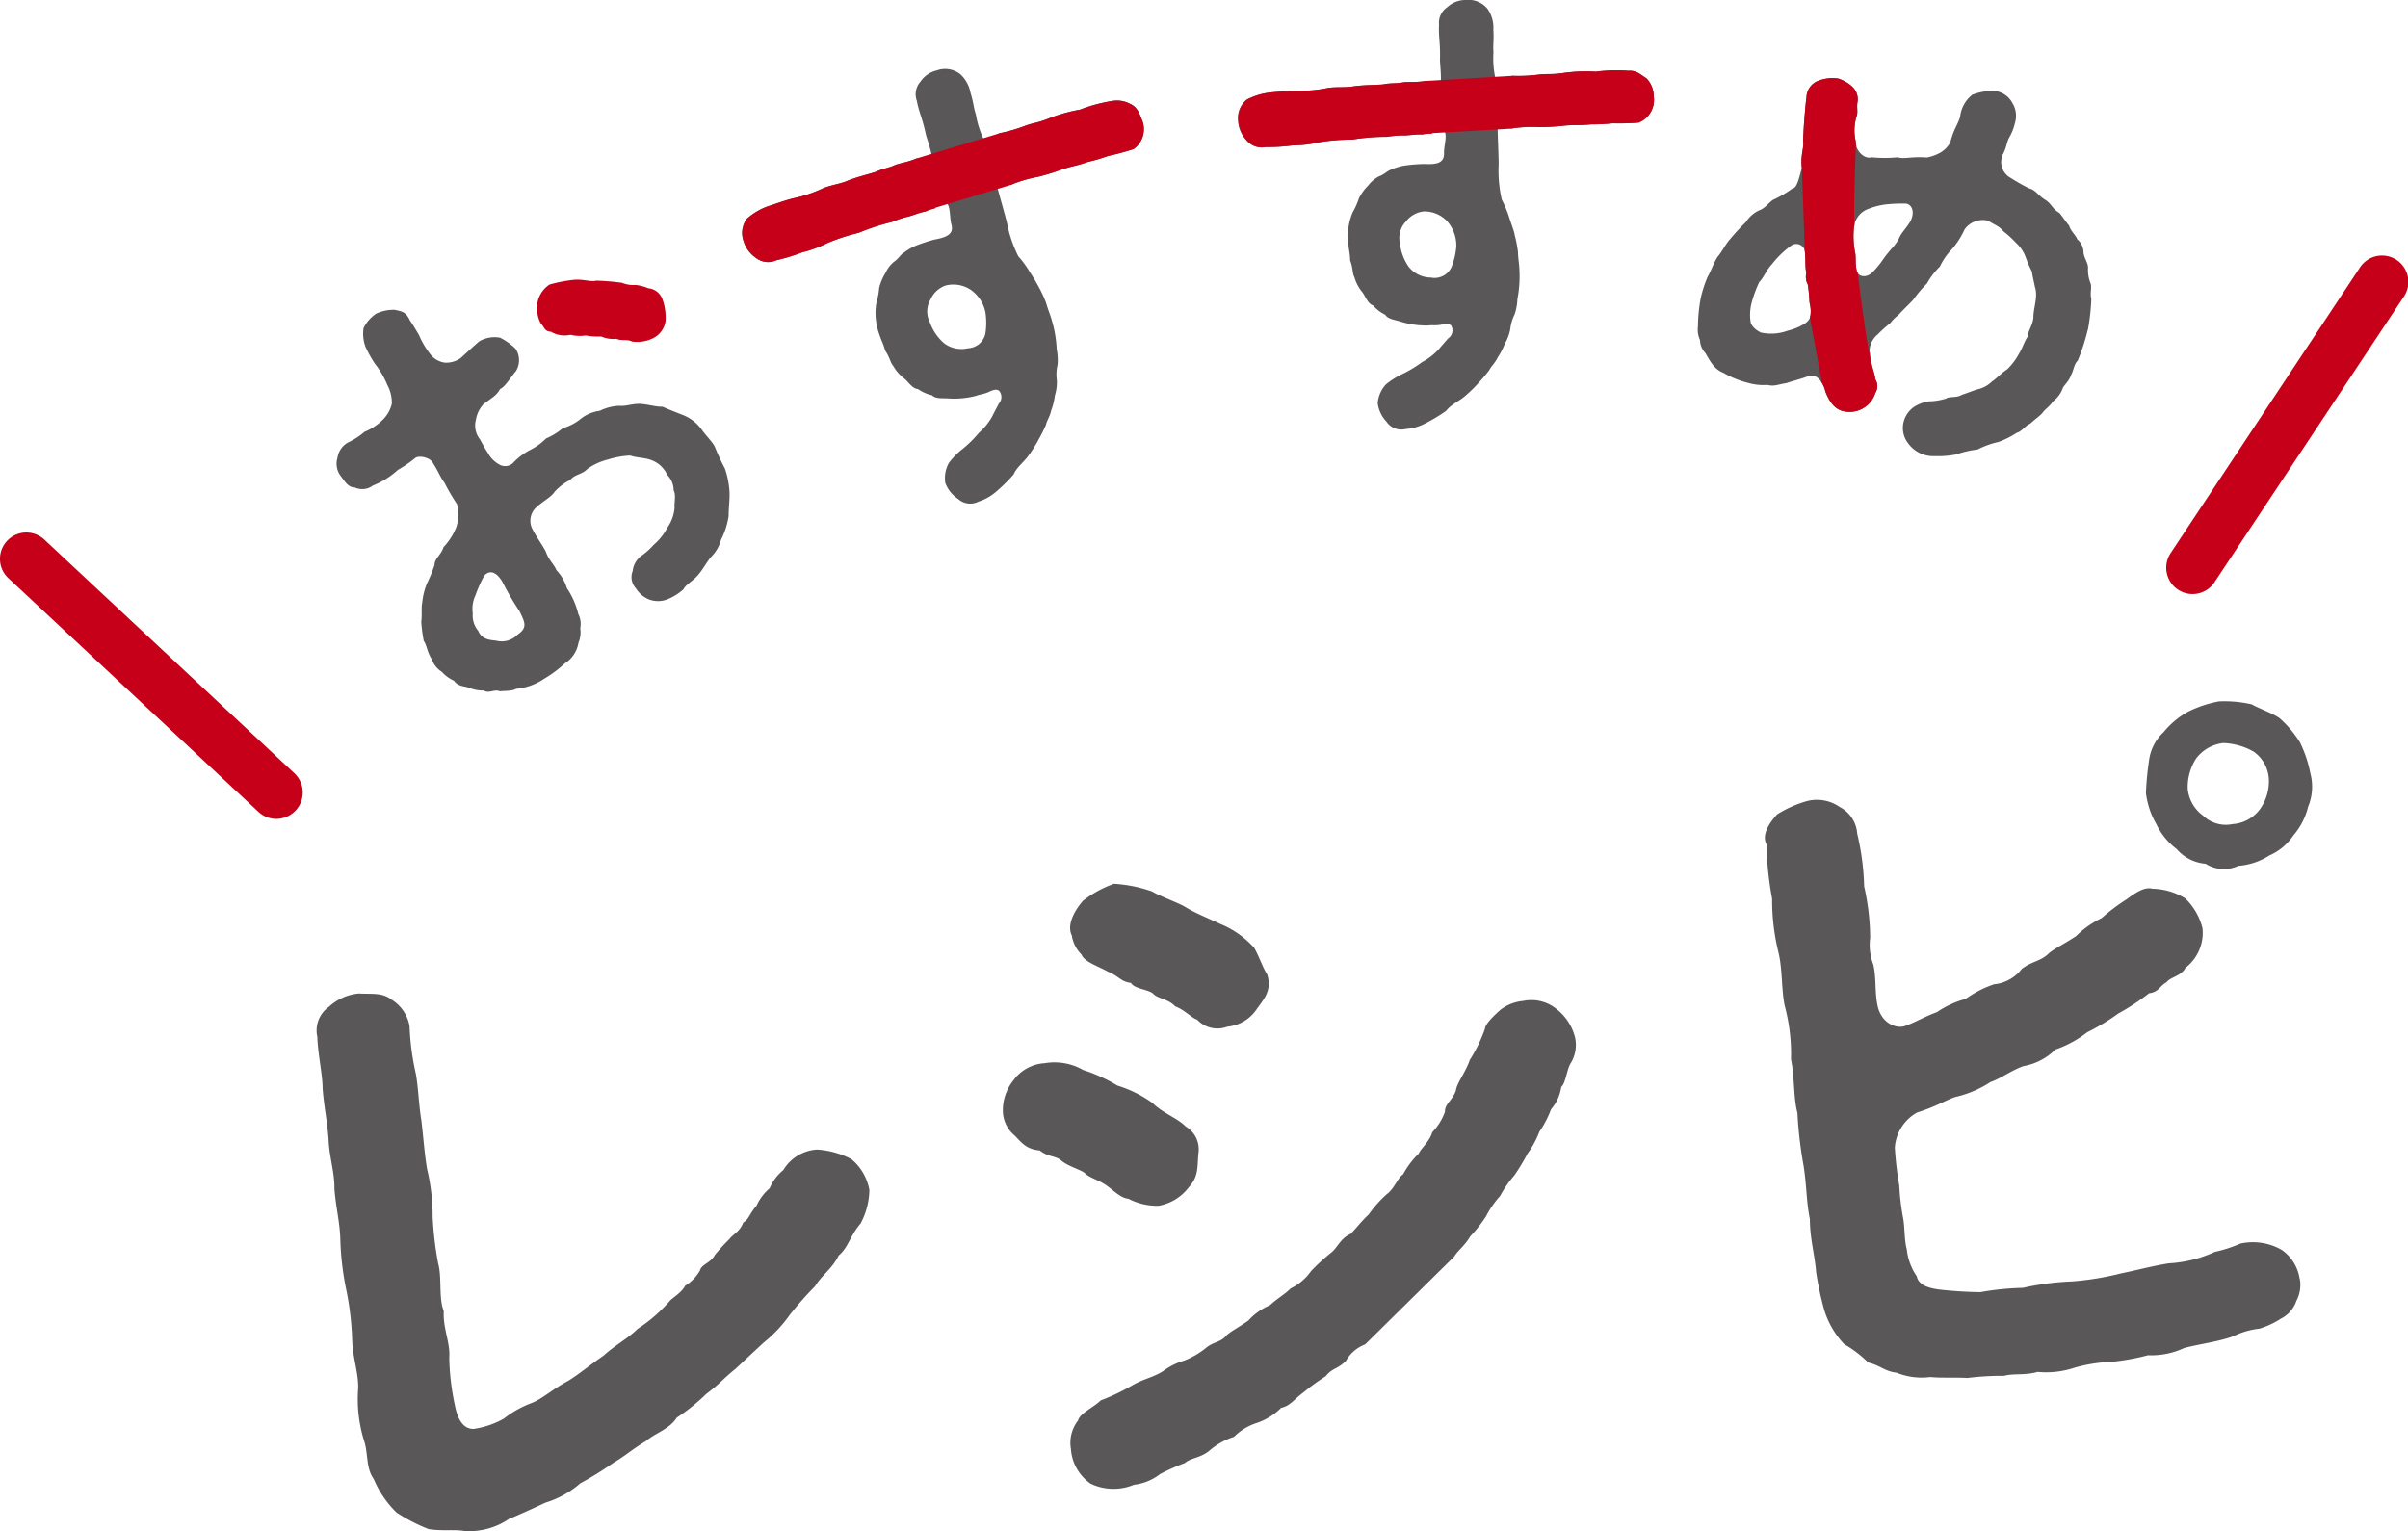
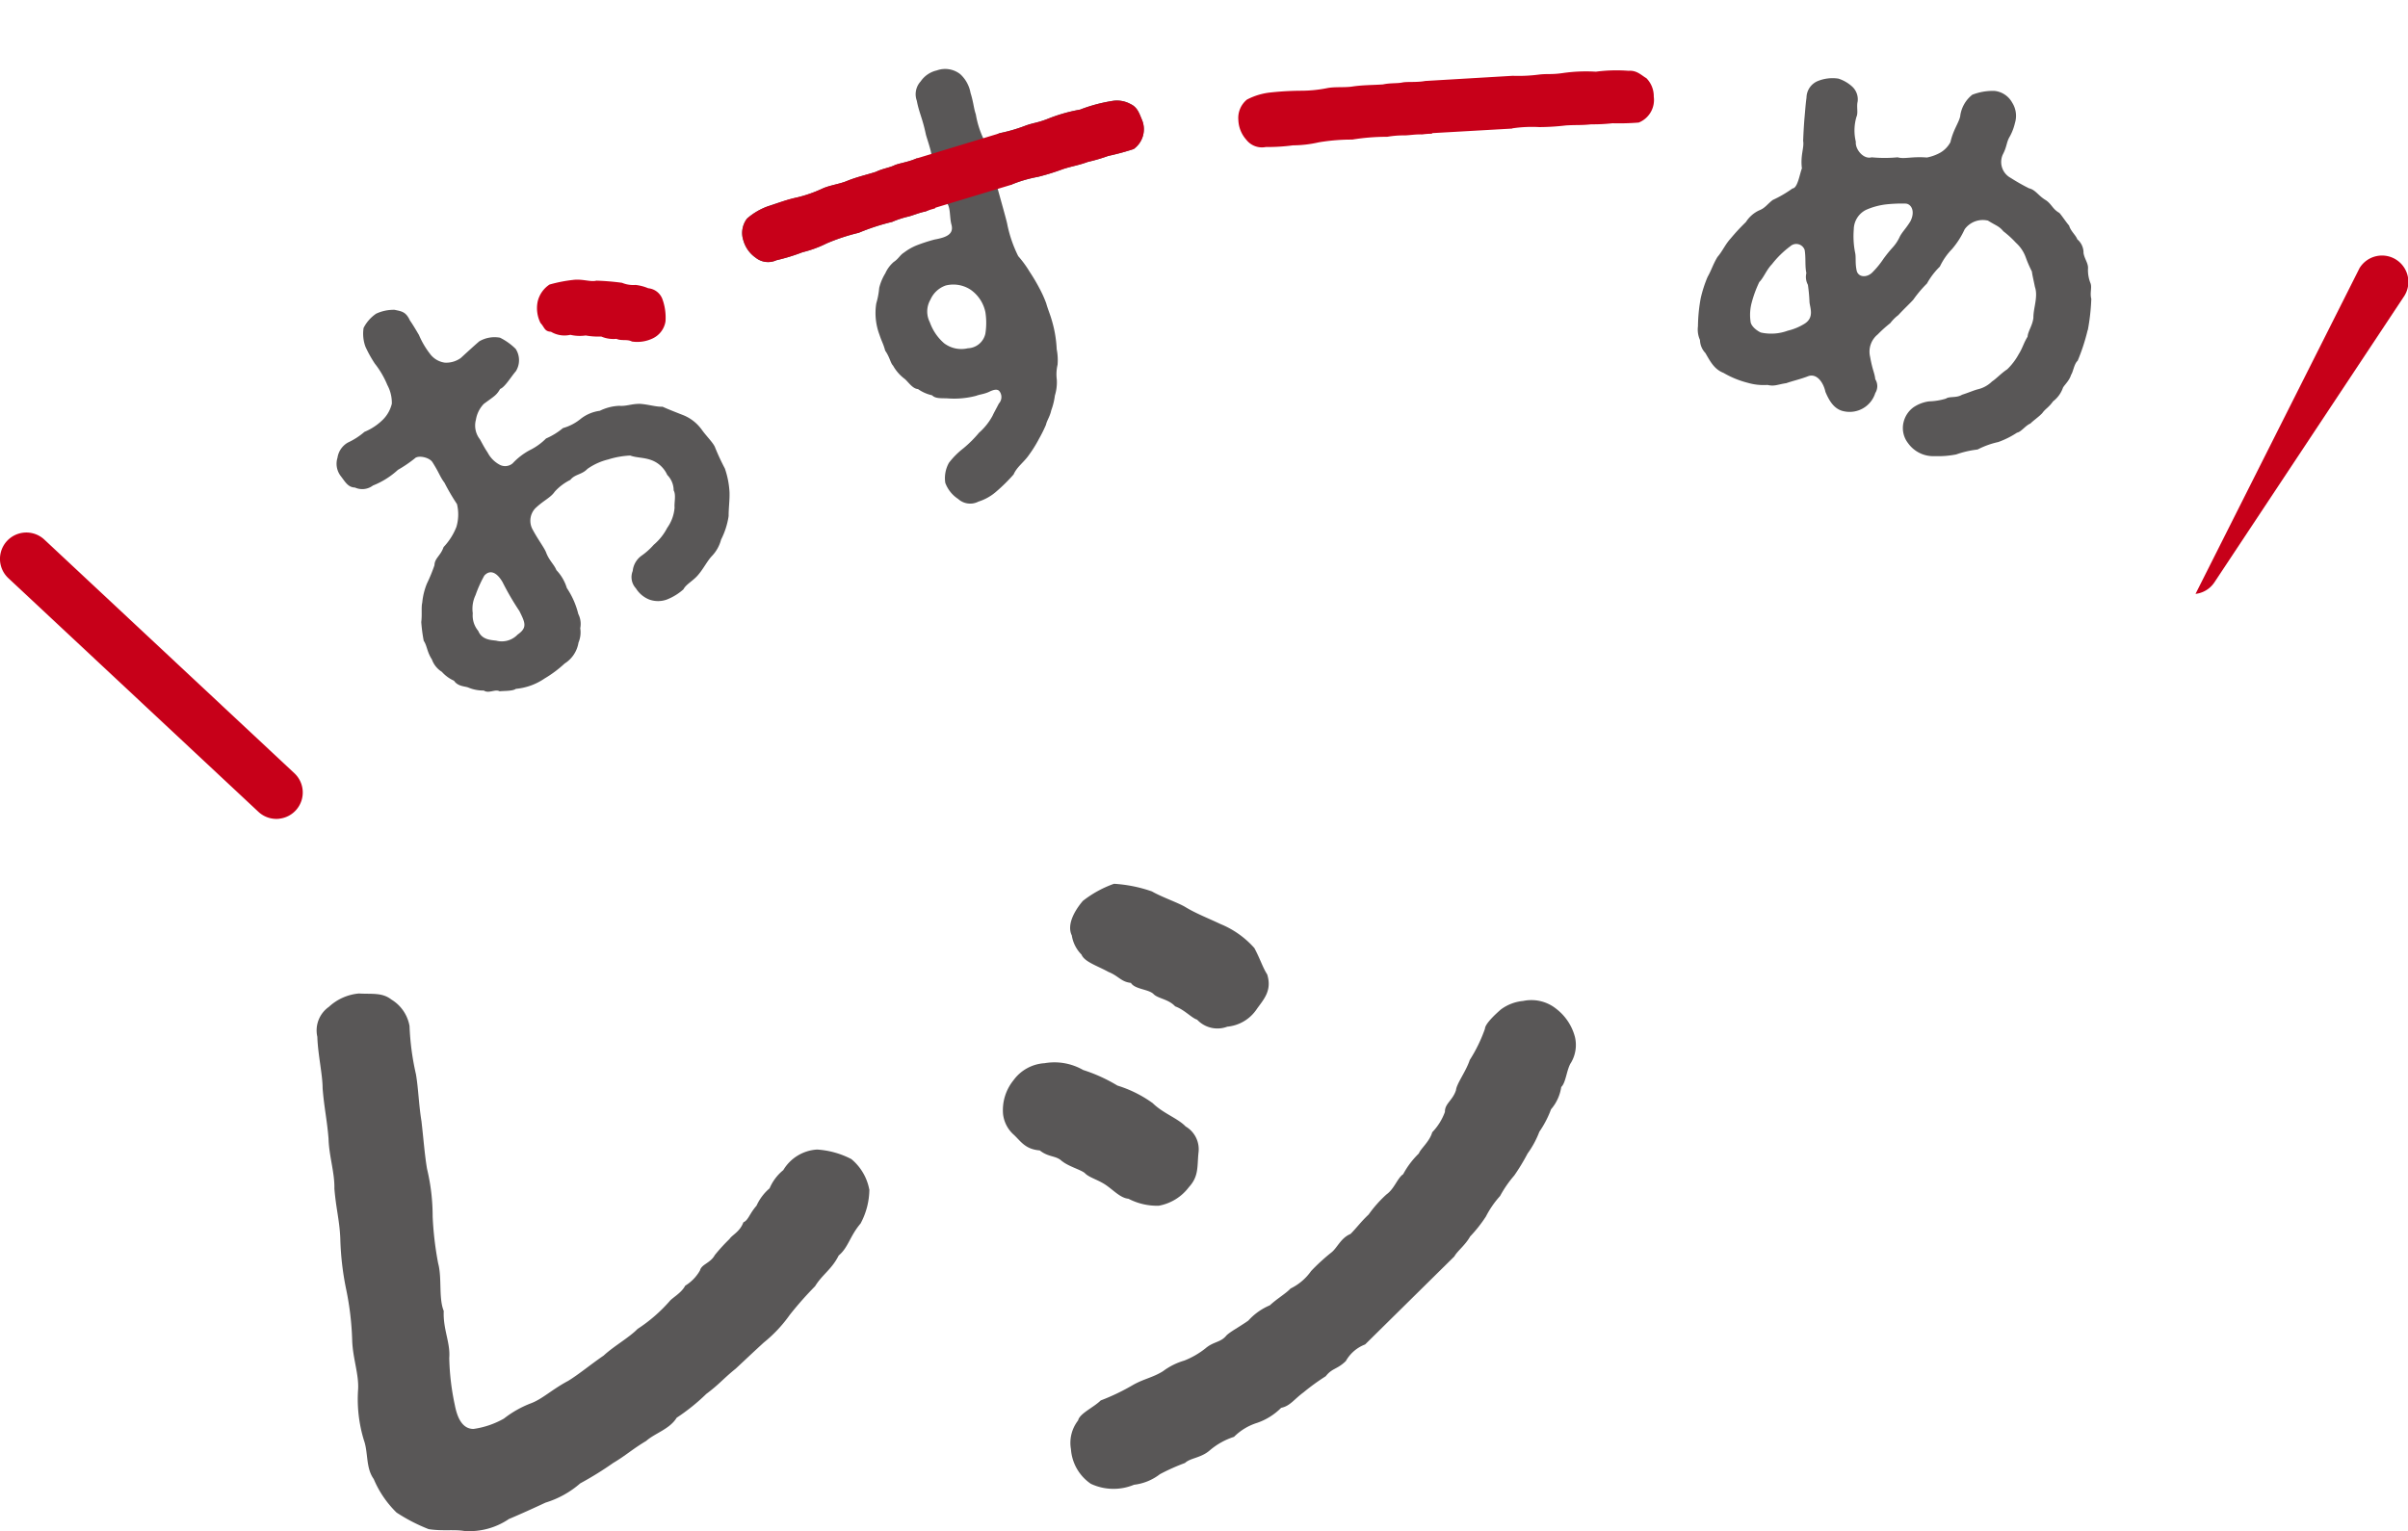
<svg xmlns="http://www.w3.org/2000/svg" width="112.41" height="71.504" viewBox="0 0 112.41 71.504">
  <defs>
    <clipPath id="a">
      <rect width="112.41" height="71.504" fill="none" />
    </clipPath>
  </defs>
  <g clip-path="url(#a)">
    <path d="M43.984,66.2a3.416,3.416,0,0,1-.411,1.6c-.5.586-.572,1.123-1.022,1.494-.313.636-.776.9-1.1,1.433a16.523,16.523,0,0,0-1.181,1.336,6.405,6.405,0,0,1-1.221,1.3c-.572.526-.952.887-1.3,1.211-.611.494-.761.723-1.376,1.182a9.349,9.349,0,0,1-1.385,1.114c-.325.532-1.008.717-1.423,1.083-.659.394-.942.674-1.535,1.025a15.678,15.678,0,0,1-1.543.956,4.44,4.44,0,0,1-1.622.9c-.5.235-1.236.568-1.707.764a3.281,3.281,0,0,1-2.082.56c-.5-.081-1.02.014-1.665-.086a8.131,8.131,0,0,1-1.5-.775,4.775,4.775,0,0,1-1.065-1.566c-.378-.52-.251-1.237-.459-1.813a6.562,6.562,0,0,1-.273-2.328c.057-.71-.246-1.485-.273-2.328a13.669,13.669,0,0,0-.276-2.363,13.286,13.286,0,0,1-.278-2.362c-.028-.842-.2-1.42-.277-2.363.018-.742-.25-1.521-.273-2.329-.067-.872-.207-1.455-.277-2.363,0-.633-.223-1.594-.246-2.4a1.345,1.345,0,0,1,.54-1.4,2.364,2.364,0,0,1,1.4-.623c.6.036,1.085-.056,1.514.281a1.808,1.808,0,0,1,.85,1.239,12.065,12.065,0,0,0,.3,2.255c.116.69.128,1.394.257,2.189.1.869.149,1.568.26,2.225a9.495,9.495,0,0,1,.262,2.224,15.364,15.364,0,0,0,.257,2.189c.185.681.014,1.618.261,2.224-.041.85.315,1.477.257,2.189a11.446,11.446,0,0,0,.257,2.189c.1.517.307,1.126.872,1.13a3.984,3.984,0,0,0,1.423-.484,4.846,4.846,0,0,1,1.255-.711c.539-.2.981-.644,1.744-1.05.493-.3,1.038-.757,1.657-1.182.477-.442,1.2-.846,1.581-1.242a7.232,7.232,0,0,0,1.5-1.3c.122-.155.554-.382.725-.72a1.967,1.967,0,0,0,.692-.715c.071-.289.488-.339.69-.714a8.279,8.279,0,0,1,.686-.751c.12-.189.489-.338.648-.78.236-.1.272-.385.614-.776a2.318,2.318,0,0,1,.61-.811,2.2,2.2,0,0,1,.64-.851,1.974,1.974,0,0,1,1.577-.96,4.014,4.014,0,0,1,1.6.446,2.426,2.426,0,0,1,.836,1.417" transform="translate(-3.4 -10.666)" fill="#595757" />
    <path d="M60.349,63.719c-.28-.284-.62-.174-1.046-.511-.711-.059-.9-.458-1.253-.769a1.517,1.517,0,0,1-.461-.932,2.215,2.215,0,0,1,.485-1.572,1.937,1.937,0,0,1,1.455-.8,2.693,2.693,0,0,1,1.8.317,7.463,7.463,0,0,1,1.6.728A5.637,5.637,0,0,1,64.575,61c.478.473,1.175.708,1.537,1.089a1.232,1.232,0,0,1,.6,1.232c-.066.642.023,1.09-.446,1.6a2.26,2.26,0,0,1-1.412.87,2.894,2.894,0,0,1-1.411-.327c-.357-.029-.68-.378-1.024-.62-.385-.272-.817-.362-1.02-.585-.194-.153-.74-.3-1.05-.546m14.143,8.555a1.743,1.743,0,0,0-.9.775c-.411.4-.633.32-.939.709a10.364,10.364,0,0,0-1.039.755c-.453.336-.629.638-1.042.721a2.933,2.933,0,0,1-1.116.7,2.642,2.642,0,0,0-1.085.655,3.279,3.279,0,0,0-1.125.626c-.415.365-.909.353-1.163.594a9.521,9.521,0,0,0-1.171.524,2.441,2.441,0,0,1-1.211.494,2.492,2.492,0,0,1-2.013-.045,2.138,2.138,0,0,1-.929-1.616,1.7,1.7,0,0,1,.335-1.344c.068-.324.738-.614,1.054-.933a10,10,0,0,0,1.468-.7c.528-.309.945-.358,1.436-.662a3.115,3.115,0,0,1,1-.5,3.855,3.855,0,0,0,.99-.573c.384-.328.709-.261.985-.61.223-.2.523-.343,1.011-.682a2.837,2.837,0,0,1,1.007-.716c.35-.323.746-.547.965-.783a2.514,2.514,0,0,0,.961-.818,9.273,9.273,0,0,1,.922-.847c.292-.211.447-.688.917-.883.315-.319.465-.548.846-.909a5.761,5.761,0,0,1,.84-.944c.358-.254.509-.765.771-.936A3.964,3.964,0,0,1,77,63.35c.079-.221.5-.552.624-.989a2.707,2.707,0,0,0,.593-.951c-.011-.385.36-.535.515-1.011.033-.32.462-.863.644-1.414a7.012,7.012,0,0,0,.709-1.457c.007-.247.549-.733.741-.9a2.056,2.056,0,0,1,1.045-.4,1.855,1.855,0,0,1,1.559.381,2.43,2.43,0,0,1,.858,1.308,1.628,1.628,0,0,1-.178,1.183c-.211.307-.241.945-.463,1.146a2.053,2.053,0,0,1-.477,1.042,4.732,4.732,0,0,1-.546,1.05,4.354,4.354,0,0,1-.549,1.016,9.586,9.586,0,0,1-.62,1.023,5.315,5.315,0,0,0-.663.959,4.425,4.425,0,0,0-.662.959,6.457,6.457,0,0,1-.736.932c-.233.415-.591.668-.737.931m-17.4-14.09a1.62,1.62,0,0,1-.458-.9c-.231-.466.081-1.1.515-1.611a5.1,5.1,0,0,1,1.455-.8,6.546,6.546,0,0,1,1.769.356c.453.263,1.224.525,1.565.732.492.3,1.046.511,1.642.794a4.268,4.268,0,0,1,1.576,1.119c.269.5.388.906.6,1.233.229.748-.148,1.144-.481,1.607a1.858,1.858,0,0,1-1.381.831,1.3,1.3,0,0,1-1.411-.328c-.255-.075-.583-.46-1.024-.62-.322-.35-.818-.361-1.02-.585-.237-.219-.87-.215-1.046-.511-.464-.05-.567-.32-1.046-.511-.527-.29-1.111-.468-1.256-.8" transform="translate(-10.765 -9.487)" fill="#595757" />
-     <path d="M126.3,67.238a1.592,1.592,0,0,1-.159,1.04,1.438,1.438,0,0,1-.715.825,4.047,4.047,0,0,1-1,.469,3.775,3.775,0,0,0-1.227.355c-.674.255-1.578.361-2.294.551a3.647,3.647,0,0,1-1.687.337,10.764,10.764,0,0,1-1.725.309,7.215,7.215,0,0,0-1.694.269,4.2,4.2,0,0,1-1.737.2c-.58.172-1.12.06-1.564.183a13.183,13.183,0,0,0-1.714.1c-.6-.035-1.268.007-1.732-.044a3.135,3.135,0,0,1-1.572-.2c-.572-.072-.745-.334-1.325-.478a5.483,5.483,0,0,0-1.122-.855,4.058,4.058,0,0,1-.926-1.582,14.647,14.647,0,0,1-.384-1.786c-.06-.8-.288-1.551-.291-2.467-.175-.9-.14-1.5-.294-2.5a19.483,19.483,0,0,1-.288-2.468c-.191-.717-.124-1.64-.3-2.5a8.658,8.658,0,0,0-.293-2.5c-.159-.756-.1-1.716-.294-2.5a10.206,10.206,0,0,1-.294-2.5,15.5,15.5,0,0,1-.263-2.54c-.227-.432.1-.963.5-1.4a5.342,5.342,0,0,1,1.407-.623,1.863,1.863,0,0,1,1.512.28,1.52,1.52,0,0,1,.816,1.242,11.861,11.861,0,0,1,.324,2.463,11.218,11.218,0,0,1,.281,2.4,2.558,2.558,0,0,0,.146,1.25c.139.583.069,1.191.178,1.811.148.969.953,1.228,1.355,1.04.44-.158.868-.419,1.44-.628a4.429,4.429,0,0,1,1.337-.615,5.051,5.051,0,0,1,1.329-.684,1.856,1.856,0,0,0,1.29-.715c.484-.375.909-.354,1.285-.75.322-.249.658-.394,1.246-.78a4.464,4.464,0,0,1,1.2-.846,9.1,9.1,0,0,1,1.164-.876c.454-.336.847-.593,1.209-.494a2.992,2.992,0,0,1,1.534.454,2.925,2.925,0,0,1,.8,1.386,2.06,2.06,0,0,1-.8,1.856c-.167.372-.723.437-.872.666-.332.18-.369.465-.821.518a10.578,10.578,0,0,1-1.437.945,9.915,9.915,0,0,1-1.447.874,5.184,5.184,0,0,1-1.49.81,2.812,2.812,0,0,1-1.494.773c-.576.208-1.059.582-1.534.743a5.079,5.079,0,0,1-1.542.674c-.411.085-.832.415-1.885.75a2.034,2.034,0,0,0-1.04,1.637,15.33,15.33,0,0,0,.208,1.771,10.837,10.837,0,0,0,.175,1.494c.093.483.045.982.176,1.494a2.717,2.717,0,0,0,.464,1.249c.088.447.629.561,1.023.619a18.834,18.834,0,0,0,1.951.124,12.987,12.987,0,0,1,1.986-.2,12.567,12.567,0,0,1,2.289-.3,13.42,13.42,0,0,0,2.281-.374c.791-.163,1.472-.349,2.233-.472a5.917,5.917,0,0,0,2.157-.536,6.153,6.153,0,0,0,1.188-.386,2.7,2.7,0,0,1,1.937.3,1.994,1.994,0,0,1,.829,1.346m.4-22.062a3.183,3.183,0,0,1-.687,1.349,2.6,2.6,0,0,1-1.122.942,3.164,3.164,0,0,1-1.458.488,1.591,1.591,0,0,1-1.524-.1,1.991,1.991,0,0,1-1.35-.687,3.154,3.154,0,0,1-.946-1.158,3.844,3.844,0,0,1-.488-1.457,14.1,14.1,0,0,1,.142-1.5,2.191,2.191,0,0,1,.687-1.349,3.935,3.935,0,0,1,1.121-.942,5.523,5.523,0,0,1,1.457-.489,5.692,5.692,0,0,1,1.531.138c.3.176,1.039.441,1.311.655a5.008,5.008,0,0,1,.943,1.122,5.816,5.816,0,0,1,.487,1.458,2.431,2.431,0,0,1-.1,1.527m-1.843-1.3a1.67,1.67,0,0,0-.71-1.255,3.068,3.068,0,0,0-1.421-.4,1.859,1.859,0,0,0-1.255.711,2.469,2.469,0,0,0-.4,1.42,1.755,1.755,0,0,0,.711,1.255,1.533,1.533,0,0,0,1.385.4,1.732,1.732,0,0,0,1.291-.715,2.253,2.253,0,0,0,.4-1.42" transform="translate(-18.943 -7.529)" fill="#595757" />
    <path d="M36.706,17.035a2.539,2.539,0,0,1,.122.976,1.063,1.063,0,0,1-.585.789,1.673,1.673,0,0,1-.983.151c-.22-.12-.483-.016-.722-.125a1.448,1.448,0,0,1-.71-.108,3.367,3.367,0,0,1-.726-.049,1.9,1.9,0,0,1-.715-.031,1.232,1.232,0,0,1-.906-.143c-.31-.018-.293-.2-.489-.411a1.548,1.548,0,0,1-.133-.994,1.311,1.311,0,0,1,.555-.8,6.813,6.813,0,0,1,1.094-.215c.439-.058.836.108,1.091.034a11.365,11.365,0,0,1,1.2.1,1.37,1.37,0,0,0,.633.1,2.094,2.094,0,0,1,.589.154.784.784,0,0,1,.683.572" transform="translate(-5.761 -3.003)" fill="#c70019" />
    <path d="M36.326,23.319c.214.324.542.629.654.863a10.814,10.814,0,0,0,.472,1.02,4.085,4.085,0,0,1,.215,1.094c.014.366-.045.775-.041,1.122a3.582,3.582,0,0,1-.352,1.1,1.744,1.744,0,0,1-.441.781c-.2.215-.385.575-.591.82-.241.315-.6.472-.725.721a2.578,2.578,0,0,1-.768.475,1.205,1.205,0,0,1-.82.006,1.3,1.3,0,0,1-.632-.527.769.769,0,0,1-.149-.811,1,1,0,0,1,.424-.721,3.2,3.2,0,0,0,.556-.5,2.607,2.607,0,0,0,.631-.792,1.875,1.875,0,0,0,.344-.949c-.024-.211.077-.593-.043-.8a1.028,1.028,0,0,0-.3-.722A1.3,1.3,0,0,0,34,24.8c-.345-.123-.681-.1-.968-.207A4.048,4.048,0,0,0,32,24.777a2.861,2.861,0,0,0-.965.439c-.262.277-.581.241-.8.515a2.43,2.43,0,0,0-.726.548c-.2.292-.513.4-.912.782a.846.846,0,0,0-.108,1.01c.243.456.537.833.62,1.058.139.368.374.554.477.816a2.1,2.1,0,0,1,.488.837,3.763,3.763,0,0,1,.533,1.208,1.025,1.025,0,0,1,.092.669,1.235,1.235,0,0,1-.082.67,1.419,1.419,0,0,1-.648.977,5.4,5.4,0,0,1-.938.7,2.824,2.824,0,0,1-1.337.482c-.156.117-.62.089-.754.116-.22-.12-.5.12-.745-.037a1.815,1.815,0,0,1-.733-.145c-.158-.057-.475-.046-.656-.313a1.691,1.691,0,0,1-.568-.416,1.115,1.115,0,0,1-.463-.577c-.235-.361-.224-.641-.383-.872a7.453,7.453,0,0,1-.115-.878c.045-.35-.007-.694.046-.9a3.115,3.115,0,0,1,.221-.9,7.6,7.6,0,0,0,.35-.85c.007-.33.289-.443.425-.848a2.929,2.929,0,0,0,.6-.945,2.052,2.052,0,0,0,.026-1.062,10.121,10.121,0,0,1-.585-1c-.211-.276-.232-.439-.554-.947-.141-.241-.679-.35-.832-.186a6.03,6.03,0,0,1-.785.533,3.775,3.775,0,0,1-1.167.732.829.829,0,0,1-.842.094c-.328-.008-.461-.279-.661-.535a.944.944,0,0,1-.152-.858.983.983,0,0,1,.484-.707,3.305,3.305,0,0,0,.776-.5,2.671,2.671,0,0,0,.877-.587,1.572,1.572,0,0,0,.4-.729,1.763,1.763,0,0,0-.211-.873,4.178,4.178,0,0,0-.585-1,5.746,5.746,0,0,1-.438-.791,1.772,1.772,0,0,1-.085-.872,1.778,1.778,0,0,1,.584-.665,1.932,1.932,0,0,1,.864-.181c.342.074.527.09.717.5.127.175.333.528.42.676a3.945,3.945,0,0,0,.51.872,1.036,1.036,0,0,0,.692.418,1.161,1.161,0,0,0,.747-.214c.437-.4.6-.55.865-.78a1.413,1.413,0,0,1,.972-.17,2.839,2.839,0,0,1,.729.522.973.973,0,0,1,.01,1.041c-.224.255-.51.746-.735.829-.174.3-.259.325-.765.7a1.387,1.387,0,0,0-.366.737,1.037,1.037,0,0,0,.185.913c.087.149.2.383.358.613a1.351,1.351,0,0,0,.557.572.54.54,0,0,0,.613-.059,3.1,3.1,0,0,1,.789-.611,2.863,2.863,0,0,0,.773-.552,3.2,3.2,0,0,0,.788-.485,2.265,2.265,0,0,0,.839-.44,1.835,1.835,0,0,1,.881-.367,2.25,2.25,0,0,1,.911-.233c.339.026.544-.093.968-.092.416.031.733.145,1.05.134.238.11.724.3.98.4a1.962,1.962,0,0,1,.812.622M27.07,30.5c-.294-.5-.607-.568-.849-.3a5.71,5.71,0,0,0-.411.914,1.478,1.478,0,0,0-.128.847,1.114,1.114,0,0,0,.256.821c.172.423.6.424.84.456a1.022,1.022,0,0,0,1-.287c.461-.32.35-.552.082-1.094A12.625,12.625,0,0,1,27.07,30.5" transform="translate(-3.612 -3.321)" fill="#595757" />
    <path d="M115.676,16.247a9.194,9.194,0,0,1-.468,1.437c-.164.139-.211.525-.307.658-.094.31-.363.511-.392.637a1.37,1.37,0,0,1-.449.6c-.2.285-.37.356-.5.546-.148.164-.437.363-.556.489-.242.1-.422.387-.629.428a4.084,4.084,0,0,1-.874.437,3.9,3.9,0,0,0-.965.349,4.6,4.6,0,0,0-1,.23,4.33,4.33,0,0,1-.99.079,1.447,1.447,0,0,1-1.251-.6,1.149,1.149,0,0,1-.21-1,1.207,1.207,0,0,1,.443-.669,1.656,1.656,0,0,1,.751-.289,2.971,2.971,0,0,0,.781-.128c.16-.118.49-.019.749-.18.311-.1.508-.19.721-.251a1.4,1.4,0,0,0,.682-.371c.181-.113.448-.4.706-.565a2.9,2.9,0,0,0,.541-.713c.173-.268.238-.541.411-.809.017-.261.231-.52.272-.886-.007-.443.229-.985.071-1.442-.04-.207-.129-.582-.141-.718a5.741,5.741,0,0,1-.288-.663,1.68,1.68,0,0,0-.459-.681,4.555,4.555,0,0,0-.583-.533c-.207-.247-.317-.251-.722-.5a1.044,1.044,0,0,0-1.089.408,3.9,3.9,0,0,1-.59.923,3.035,3.035,0,0,0-.566.817,3.381,3.381,0,0,0-.6.787,5.613,5.613,0,0,0-.64.758c-.181.2-.432.428-.7.72a1.929,1.929,0,0,0-.375.376,5.873,5.873,0,0,0-.587.527,1.036,1.036,0,0,0-.354,1.043c.115.646.206.732.242,1.05a.6.6,0,0,1,0,.642,1.255,1.255,0,0,1-1.457.854c-.465-.087-.7-.5-.871-.91-.094-.441-.41-.89-.824-.723-.317.125-.785.237-1,.318-.411.06-.545.161-.88.083a2.636,2.636,0,0,1-.924-.1,4.35,4.35,0,0,1-1.13-.463c-.425-.165-.608-.516-.844-.925a.924.924,0,0,1-.254-.611,1.185,1.185,0,0,1-.094-.64,7.607,7.607,0,0,1,.13-1.317,5.976,5.976,0,0,1,.318-.985c.188-.332.241-.563.46-.931.24-.275.356-.58.622-.871a9.473,9.473,0,0,1,.708-.763,1.471,1.471,0,0,1,.611-.542c.29-.109.376-.287.645-.49a5.515,5.515,0,0,0,.92-.537c.245-.01.342-.715.439-.936-.079-.615.114-.967.057-1.289.015-.35.027-.589.057-1,.032-.324.056-.715.1-1.013a.85.85,0,0,1,.536-.781,1.828,1.828,0,0,1,.953-.11,1.753,1.753,0,0,1,.642.371.809.809,0,0,1,.256.7c-.059.253.034.516-.056.717a2.252,2.252,0,0,0-.028,1.163c-.037.346.358.834.736.724a6.428,6.428,0,0,0,1.216,0c.308.094.65-.047,1.367.009a2.092,2.092,0,0,0,.628-.229,1.241,1.241,0,0,0,.468-.487c.136-.587.381-.883.455-1.2a1.512,1.512,0,0,1,.568-1.016,2.653,2.653,0,0,1,1.036-.178,1.068,1.068,0,0,1,.823.545,1.15,1.15,0,0,1,.13.957,2.473,2.473,0,0,1-.23.61c-.178.29-.128.456-.332.85a.843.843,0,0,0,.363,1.1,9.234,9.234,0,0,0,.858.487c.294.068.412.316.738.526.311.181.341.432.674.62.089.087.351.48.458.593.071.26.315.449.381.641a.815.815,0,0,1,.292.642c.046.276.221.472.21.711a1.653,1.653,0,0,0,.121.713c.065.193-.04.455.032.715a9.8,9.8,0,0,1-.163,1.463m-13.225-.3c.464-.29.259-.735.233-1.006a7.569,7.569,0,0,0-.075-.813.772.772,0,0,1-.072-.546c-.073-.349-.016-.689-.079-1.08a.414.414,0,0,0-.666-.177,4.417,4.417,0,0,0-.859.839c-.262.271-.391.638-.592.834a5.4,5.4,0,0,0-.359.976,2.188,2.188,0,0,0-.049.872c.008.157.2.378.477.51a2.238,2.238,0,0,0,1.257-.084,2.645,2.645,0,0,0,.782-.324m4.926-4.749c.269-.489.065-.846-.2-.863a6.834,6.834,0,0,0-.893.035,3.239,3.239,0,0,0-.966.261,1.033,1.033,0,0,0-.565.907,3.964,3.964,0,0,0,.059,1.073c.057.234-.007.506.082.88.1.311.506.3.742.041a4.1,4.1,0,0,0,.5-.613,6.166,6.166,0,0,1,.4-.5,1.962,1.962,0,0,0,.371-.553c.117-.216.286-.376.464-.665" transform="translate(-18.219 -0.837)" fill="#595757" />
    <path d="M13.043,43.95a1.227,1.227,0,0,1-.981-.324L.39,32.716a1.231,1.231,0,0,1,1.681-1.8l11.672,10.91a1.231,1.231,0,0,1-.7,2.122" transform="translate(0 -5.718)" fill="#c70019" />
-     <path d="M125.74,30.484a1.231,1.231,0,0,1-1.165-1.9L133.4,15.265a1.231,1.231,0,1,1,2.051,1.36l-8.827,13.316a1.226,1.226,0,0,1-.886.543" transform="translate(-23.249 -2.751)" fill="#c70019" />
+     <path d="M125.74,30.484L133.4,15.265a1.231,1.231,0,1,1,2.051,1.36l-8.827,13.316a1.226,1.226,0,0,1-.886.543" transform="translate(-23.249 -2.751)" fill="#c70019" />
    <path d="M61.282,6.348A1.139,1.139,0,0,1,60.89,7.7a11.456,11.456,0,0,1-1.185.32,8,8,0,0,1-.95.279c-.466.17-.707.19-1.158.334A11.071,11.071,0,0,1,56.425,9a6.108,6.108,0,0,0-1.2.346c-.3.146-.814-.384-.7.141.145.541.45,1.6.469,1.746a6.009,6.009,0,0,0,.507,1.468,5.014,5.014,0,0,1,.53.725,8.531,8.531,0,0,1,.446.749,5.463,5.463,0,0,1,.333.734c.061.228.192.55.237.716a5.594,5.594,0,0,1,.251,1.425,2.592,2.592,0,0,1,.04.724,1.979,1.979,0,0,0-.035.7,2.1,2.1,0,0,1-.09.738,3.069,3.069,0,0,1-.17.691c-.058.284-.206.479-.244.668a6.415,6.415,0,0,1-.332.669,5.959,5.959,0,0,1-.467.75c-.224.328-.563.553-.714.906a8.036,8.036,0,0,1-.81.8,2.3,2.3,0,0,1-.832.468.833.833,0,0,1-.947-.124,1.528,1.528,0,0,1-.6-.75,1.465,1.465,0,0,1,.17-.937,3.7,3.7,0,0,1,.666-.67,5.516,5.516,0,0,0,.738-.734,2.872,2.872,0,0,0,.633-.794c.055-.126.176-.338.293-.569a.445.445,0,0,0,.02-.585c-.1-.108-.283-.058-.48.04-.237.108-.437.117-.6.183a4.07,4.07,0,0,1-1.35.119c-.293-.01-.554.015-.707-.143a1.835,1.835,0,0,1-.658-.291c-.272-.015-.482-.382-.646-.494a1.974,1.974,0,0,1-.517-.6c-.123-.122-.147-.383-.368-.7-.089-.333-.154-.4-.27-.752a2.871,2.871,0,0,1-.146-1.453,3.666,3.666,0,0,0,.137-.728,2.383,2.383,0,0,1,.285-.678,1.506,1.506,0,0,1,.393-.53c.228-.15.291-.324.483-.441a2.534,2.534,0,0,1,.6-.34,7.936,7.936,0,0,1,.82-.266c.551-.1.915-.246.791-.7-.1-.354-.022-.88-.27-1.059s-.516.29-.942.449c-.276.052-.554.172-.783.234a4.386,4.386,0,0,0-.778.254,10.151,10.151,0,0,0-1.556.507,9.351,9.351,0,0,0-1.494.493,5.479,5.479,0,0,1-1.136.417,9.055,9.055,0,0,1-1.214.372.925.925,0,0,1-.968-.119,1.467,1.467,0,0,1-.573-.8,1.112,1.112,0,0,1,.168-1.026,3.049,3.049,0,0,1,.981-.576,14.068,14.068,0,0,1,1.381-.417,6.218,6.218,0,0,0,1.141-.4c.337-.158.789-.212,1.132-.35.46-.191.9-.288,1.375-.437.315-.151.617-.189.855-.3.2-.1.65-.152,1.029-.321.134-.069.633.29.721.079S51.233,7.214,51.186,7c-.155-.739-.316-1.008-.42-1.559a.886.886,0,0,1,.182-.9A1.242,1.242,0,0,1,51.7,4.03a1.141,1.141,0,0,1,1.094.173,1.557,1.557,0,0,1,.481.874c.142.45.147.716.247,1a4.335,4.335,0,0,0,.44,1.309c.239.226.4-.353.687-.432a7.415,7.415,0,0,0,1.159-.335c.4-.153.566-.13,1.09-.337a7.431,7.431,0,0,1,1.49-.424,7.29,7.29,0,0,1,1.476-.4,1.317,1.317,0,0,1,.884.141c.332.155.415.467.536.746m-8,7.928a1.467,1.467,0,0,0-1.168-.2,1.213,1.213,0,0,0-.713.662,1.1,1.1,0,0,0-.028,1.054,2.316,2.316,0,0,0,.666.98,1.333,1.333,0,0,0,1.11.235.868.868,0,0,0,.818-.687,3.243,3.243,0,0,0,0-1,1.7,1.7,0,0,0-.682-1.042" transform="translate(-7.969 -0.741)" fill="#595757" />
    <path d="M61.282,6.684c-.12-.279-.2-.59-.536-.746a1.317,1.317,0,0,0-.884-.14,7.316,7.316,0,0,0-1.476.4,7.571,7.571,0,0,0-1.49.424c-.524.208-.686.185-1.09.337a7.526,7.526,0,0,1-1.158.336L50.738,8.481c-.379.169-.832.224-1.029.321-.238.109-.54.146-.855.3-.473.149-.916.246-1.376.437-.342.137-.8.192-1.131.35a6.176,6.176,0,0,1-1.142.4c-.613.121-.944.3-1.38.417a3.056,3.056,0,0,0-.981.577,1.107,1.107,0,0,0-.168,1.026,1.466,1.466,0,0,0,.572.8.925.925,0,0,0,.968.118,8.989,8.989,0,0,0,1.214-.372,5.471,5.471,0,0,0,1.135-.417,9.27,9.27,0,0,1,1.494-.493,10.151,10.151,0,0,1,1.556-.508,4.437,4.437,0,0,1,.778-.254c.229-.063.508-.182.784-.234a3.175,3.175,0,0,1,.433-.138l.028-.036L55.194,9.7a.381.381,0,0,1,.033-.022,6.177,6.177,0,0,1,1.2-.346A11.131,11.131,0,0,0,57.6,8.97c.451-.144.691-.165,1.157-.334a8.161,8.161,0,0,0,.95-.279,11.705,11.705,0,0,0,1.184-.32,1.138,1.138,0,0,0,.393-1.354" transform="translate(-7.969 -1.076)" fill="#c70019" />
-     <path d="M90.489,4.5a1.137,1.137,0,0,1-.7,1.224,11.528,11.528,0,0,1-1.226.033,7.953,7.953,0,0,1-.988.049c-.494.056-.732.02-1.2.054a11.154,11.154,0,0,1-1.224.076,6.179,6.179,0,0,0-1.246.056c-.321.072-.7-.563-.708-.025.014.559.064,1.657.047,1.807a6.028,6.028,0,0,0,.149,1.546,5.1,5.1,0,0,1,.346.829c.1.32.233.639.259.832a5.441,5.441,0,0,1,.152.792c0,.237.058.58.063.752a5.587,5.587,0,0,1-.09,1.444,2.577,2.577,0,0,1-.13.714,1.969,1.969,0,0,0-.2.672,2.1,2.1,0,0,1-.26.7,3.108,3.108,0,0,1-.327.633c-.123.263-.312.418-.393.592a6.732,6.732,0,0,1-.48.573,6,6,0,0,1-.629.62c-.294.266-.678.406-.907.713a8.043,8.043,0,0,1-.974.587,2.308,2.308,0,0,1-.918.261.833.833,0,0,1-.892-.342,1.527,1.527,0,0,1-.411-.87,1.464,1.464,0,0,1,.385-.872,3.651,3.651,0,0,1,.8-.5,5.584,5.584,0,0,0,.889-.542,2.9,2.9,0,0,0,.8-.624c.082-.11.25-.288.417-.485a.445.445,0,0,0,.156-.564c-.067-.128-.261-.122-.476-.073-.255.05-.451.012-.622.038a4.051,4.051,0,0,1-1.34-.2c-.282-.078-.542-.115-.655-.3a1.82,1.82,0,0,1-.571-.437c-.26-.079-.38-.485-.512-.632a1.947,1.947,0,0,1-.363-.7c-.091-.147-.054-.407-.194-.768-.009-.345-.054-.429-.086-.794a2.872,2.872,0,0,1,.2-1.447,3.561,3.561,0,0,0,.3-.676,2.407,2.407,0,0,1,.436-.592,1.5,1.5,0,0,1,.506-.424c.256-.093.359-.246.572-.316a2.513,2.513,0,0,1,.662-.19,7.729,7.729,0,0,1,.859-.067c.559.028.946-.026.933-.5-.011-.366.185-.86-.015-1.093s-.57.162-1.02.216c-.281-.014-.579.038-.816.045a4.375,4.375,0,0,0-.816.065,10.063,10.063,0,0,0-1.632.13,9.281,9.281,0,0,0-1.568.129,5.475,5.475,0,0,1-1.2.14,8.906,8.906,0,0,1-1.267.078.928.928,0,0,1-.914-.342,1.467,1.467,0,0,1-.369-.914,1.109,1.109,0,0,1,.4-.958,3.066,3.066,0,0,1,1.089-.332,14.337,14.337,0,0,1,1.44-.082,6.225,6.225,0,0,0,1.2-.119c.364-.075.817-.022,1.182-.076.492-.078.945-.069,1.439-.1.341-.073.644-.039.9-.089.214-.049.668,0,1.075-.072.146-.036.546.429.682.245s.016-1.035.021-1.255c.023-.754-.072-1.054-.044-1.613a.886.886,0,0,1,.387-.828A1.242,1.242,0,0,1,81.715,0a1.139,1.139,0,0,1,1.023.424A1.552,1.552,0,0,1,83,1.39c.033.472-.024.731.006,1.032A4.365,4.365,0,0,0,83.129,3.8c.18.276.468-.25.769-.259a7.482,7.482,0,0,0,1.2-.054c.428-.054.581.006,1.137-.074a7.532,7.532,0,0,1,1.548-.064,7.273,7.273,0,0,1,1.528-.041c.385-.033.607.22.827.343a1.2,1.2,0,0,1,.346.85m-9.632,5.837a1.466,1.466,0,0,0-1.089-.466,1.209,1.209,0,0,0-.848.476,1.1,1.1,0,0,0-.273,1.019,2.312,2.312,0,0,0,.418,1.107,1.331,1.331,0,0,0,1.024.488.866.866,0,0,0,.955-.476,3.224,3.224,0,0,0,.232-.976,1.71,1.71,0,0,0-.42-1.172" transform="translate(-13.288 0)" fill="#595757" />
    <path d="M90.49,5.255a1.193,1.193,0,0,0-.346-.85c-.219-.123-.441-.376-.827-.343a7.274,7.274,0,0,0-1.528.041,7.523,7.523,0,0,0-1.547.064c-.558.08-.71.02-1.137.074a7.486,7.486,0,0,1-1.2.054l-4.082.241c-.407.076-.86.023-1.075.072-.256.05-.559.015-.9.089-.5.034-.947.025-1.44.1-.364.054-.818,0-1.181.076a6.233,6.233,0,0,1-1.2.119,14.082,14.082,0,0,0-1.439.082,3.068,3.068,0,0,0-1.09.332,1.109,1.109,0,0,0-.4.958,1.462,1.462,0,0,0,.369.914.925.925,0,0,0,.913.342,9.038,9.038,0,0,0,1.268-.078,5.48,5.48,0,0,0,1.2-.14,9.274,9.274,0,0,1,1.568-.129,9.97,9.97,0,0,1,1.631-.13,4.381,4.381,0,0,1,.816-.065c.237-.007.537-.059.816-.045A3.117,3.117,0,0,1,80.124,7l.035-.029,3.707-.211c.012,0,.024-.011.037-.014a6.177,6.177,0,0,1,1.246-.056,11.168,11.168,0,0,0,1.224-.076c.472-.034.711,0,1.2-.054a7.958,7.958,0,0,0,.989-.049,11.54,11.54,0,0,0,1.226-.033,1.138,1.138,0,0,0,.7-1.224" transform="translate(-13.289 -0.755)" fill="#c70019" />
-     <path d="M106.046,13.6l.011-.044c-.013-.022-.035-.033-.044-.06-.09-.374-.025-.646-.082-.881a3.96,3.96,0,0,1-.059-1.072.943.943,0,0,1,.034-.207l0-.008c-.058-.5.059-3.634.059-3.634l.027-.032a.542.542,0,0,1-.027-.207,2.261,2.261,0,0,1,.028-1.163c.09-.2,0-.464.056-.717a.809.809,0,0,0-.256-.7,1.755,1.755,0,0,0-.643-.371,1.829,1.829,0,0,0-.953.11.85.85,0,0,0-.535.781c-.047.3-.072.689-.1,1.013-.03.414-.042.653-.058,1,.058.322-.135.674-.057,1.289,0,0,.137,3.618.129,3.806.063.391.006.731.08,1.08a.767.767,0,0,0,.072.546,8,8,0,0,1,.075.812,1.427,1.427,0,0,1,.02.72l.544,2.944-.037.03a1.329,1.329,0,0,1,.22.5c.17.414.4.823.87.91a1.255,1.255,0,0,0,1.458-.854.6.6,0,0,0,0-.642c-.036-.318-.126-.4-.241-1.05a1.21,1.21,0,0,1-.008-.185c-.008-.012-.024-.023-.029-.034-.122-.284-.542-3.684-.542-3.684" transform="translate(-19.334 -0.837)" fill="#c70019" />
  </g>
</svg>